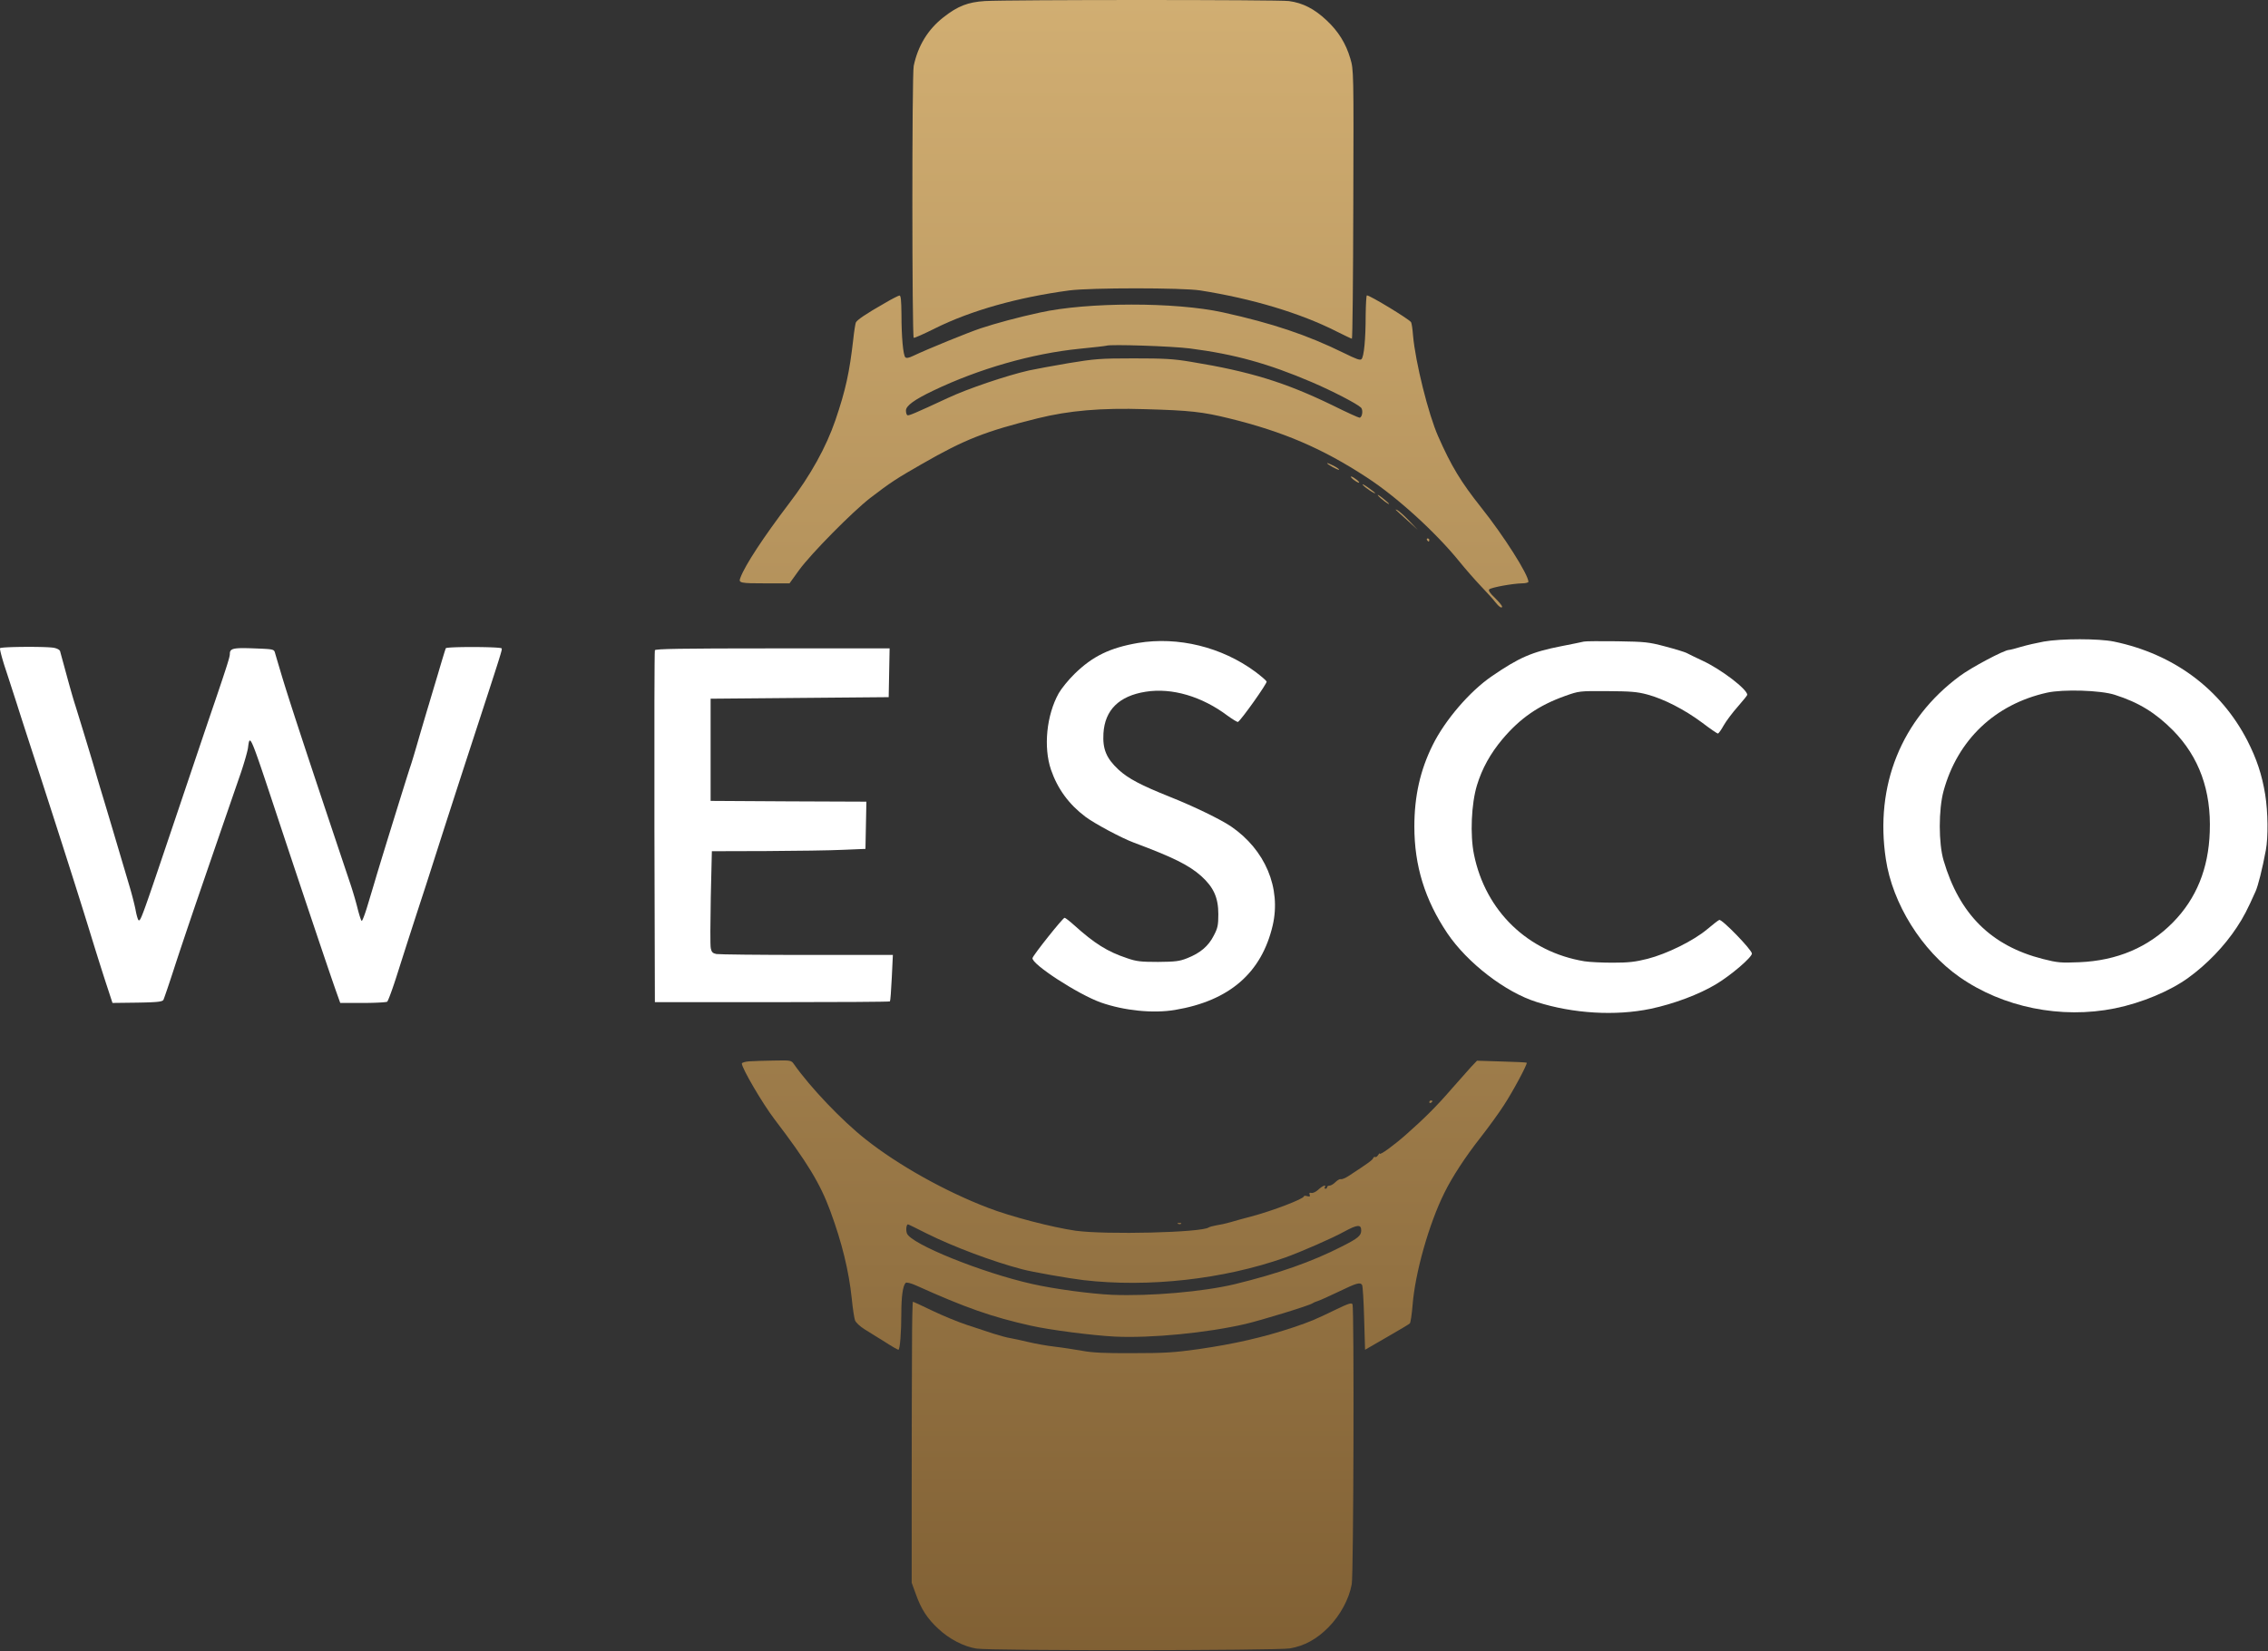
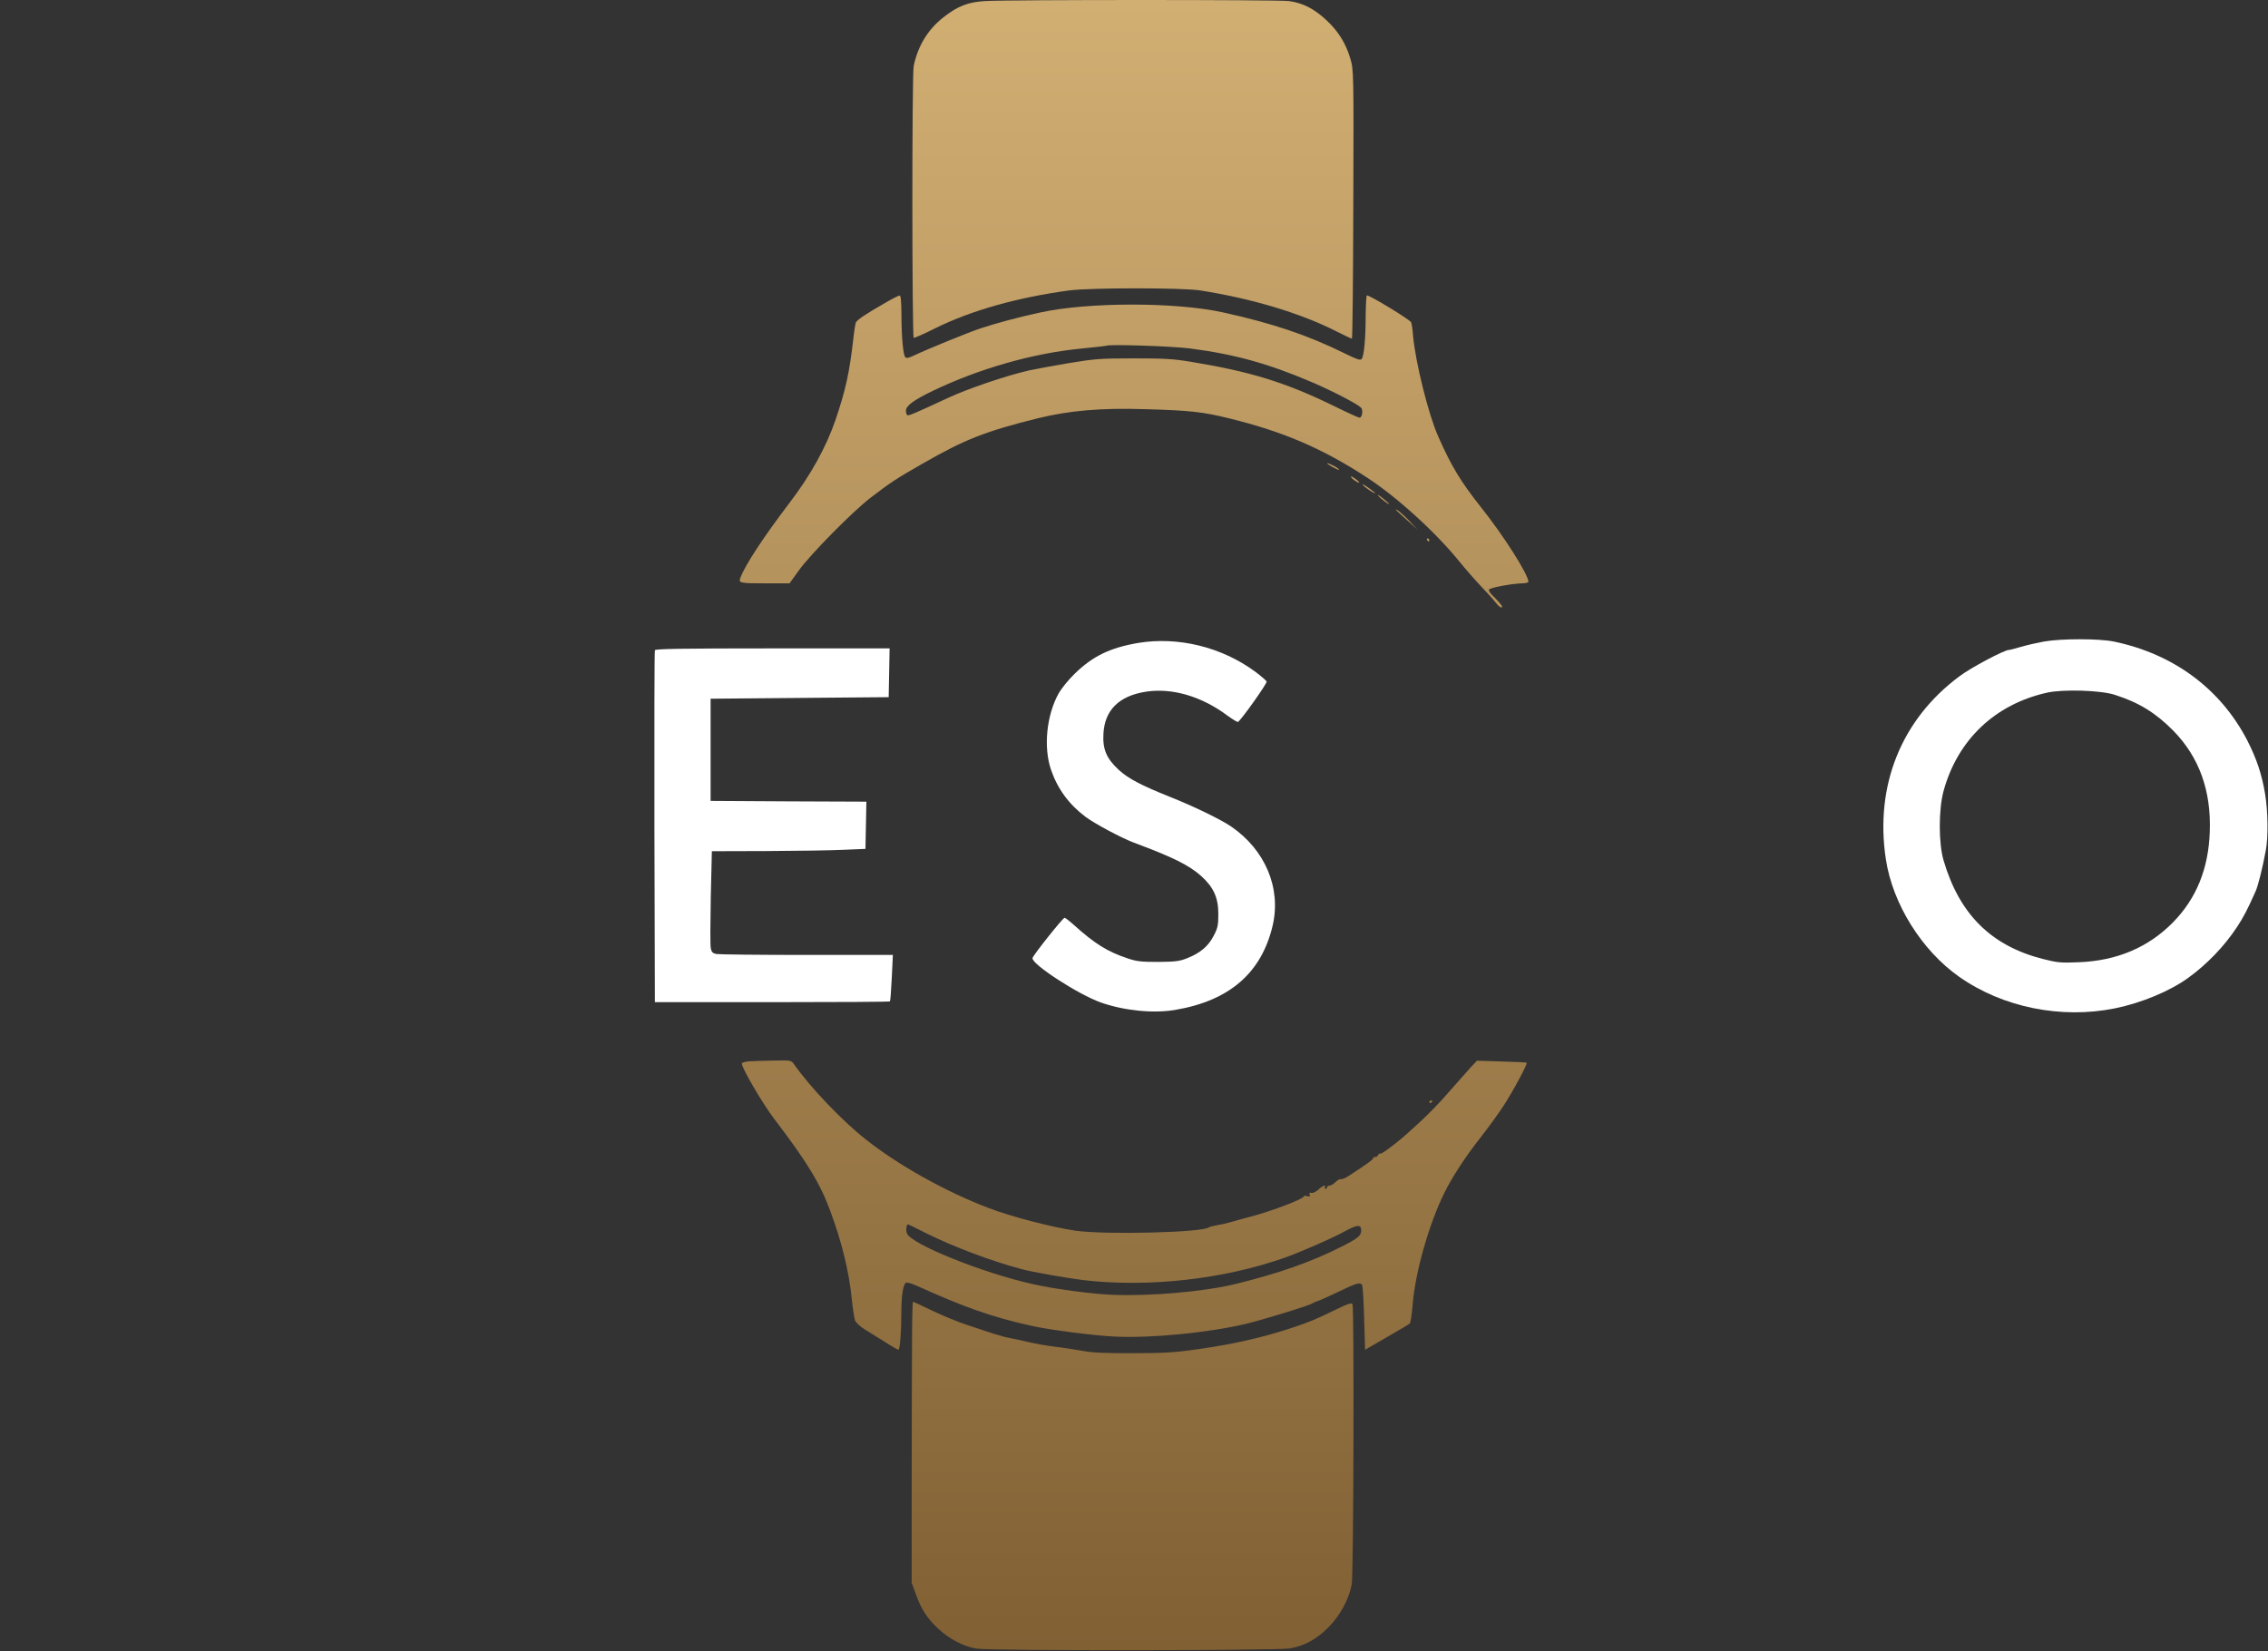
<svg xmlns="http://www.w3.org/2000/svg" data-bbox="0 0 1952.57 1421.086" viewBox="0 0 1953 1422" height="1422" width="1953" data-type="ugc">
  <rect x="0" y="0" width="1953" height="1422" fill="#333333" stroke="none" />
  <g>
    <path fill="#ffffff" d="M1759.92 552.5c-5.86 1.066-14.66 3.066-19.6 4.533-4.8 1.467-9.6 2.667-10.4 2.667-4 0-32.4 15.066-42.4 22.533-50.26 37.2-73.2 94.267-63.6 157.6 5.74 38.4 30.94 78.8 63.34 101.467 37.46 26.266 87.6 36.4 133.86 27.066 23.07-4.666 47.6-14.933 63.34-26.4 16-11.6 30.93-27.066 41.73-43.466 5.87-8.934 8.8-14.534 16.13-30.934 2.14-4.8 5.74-18.933 8.8-35.333 2.14-11.333 1.87-32.933-.53-48-2.8-17.2-7.33-30.667-15.33-46.4-22.94-44.533-63.47-74.667-114.94-85.333-12.93-2.667-45.33-2.667-60.4 0m61.2 45.866c20.54 6.534 35.07 15.467 50.14 30.667 22.4 22.8 32.93 51.733 31.6 87.333-1.07 31.734-11.6 57.467-31.6 77.867-21.2 21.6-48.27 33.067-80.8 34.4-15.87.667-18.67.4-31.34-2.8-44.53-11.333-71.86-38.533-85.46-84.8-4.4-14.8-4.4-44 0-60 12.13-44 44.26-74.533 89.06-84.533 13.87-3.067 46.14-2.134 58.4 1.866" />
    <path fill="#ffffff" d="M979.925 553.7c-24 4.133-39.067 11.333-54.667 26.666-5.2 5.067-11.333 12.667-13.6 16.667-10.533 18.933-13.2 46.4-6.667 65.733 5.734 16.667 15.467 29.867 29.6 40.534 7.734 5.866 31.2 18.4 41.6 22.266 33.869 12.667 47.469 19.334 58.129 28.8 10.8 9.734 14.8 18.667 14.8 32.934 0 9.466-.53 12-4 18.533-4.53 8.933-11.6 14.933-22.8 19.333-6.66 2.667-10.26 3.067-25.062 3.2-14.8 0-18.667-.4-26.667-3.2-16.933-5.6-28.133-12.666-45.733-28.533-3.867-3.467-7.467-6.267-8.133-6.267-1.467 0-27.067 32.134-27.6 34.667-1.2 5.067 39.333 31.333 58.8 38.267 20.133 7.066 45.2 9.6 63.995 6.4 46.8-7.867 74.4-31.867 84-72.667 7.47-32.267-6.4-65.2-35.86-85.333-9.07-6.134-32.14-17.334-52.27-25.334-25.332-10.133-36.265-15.866-44.665-23.6-10.4-9.733-13.734-17.6-12.934-31.2 1.2-20.133 13.467-32.266 36.4-35.866 22.529-3.6 48.399 4 70.529 20.666 4.4 3.2 8.4 5.6 8.94 5.334 2.93-1.867 25.2-33.2 24.66-34.8-.4-.934-4.8-4.667-9.73-8.4-28.93-21.334-66.53-30.534-101.065-24.8" />
-     <path fill="#ffffff" d="M1363.92 552.5c-1.46.4-10.26 2.133-19.6 4-25.2 4.933-36 9.6-59.73 25.866-18.93 12.934-40.27 37.734-50.93 59.334-10.67 21.466-15.74 43.866-15.74 70.133 0 33.733 9.07 63.067 28.4 91.867 17.2 25.466 50 50.8 76.94 59.2 31.46 10 67.86 12.133 98 5.866 20.26-4.266 42.13-12.533 56.66-21.333 13.07-7.867 30.67-23.067 30.67-26.267-.13-3.333-26-30-28.13-28.933-1.07.4-5.74 4.133-10.54 8.133-11.6 9.734-34.53 21.067-51.2 25.334-10.53 2.666-16.4 3.333-30 3.333-9.2 0-20.13-.533-24.26-1.2-48.8-8-85.34-43.333-95.2-92-3.47-16.933-2.27-43.6 2.53-59.467 4.4-14.533 11.6-27.466 22-39.866 15.33-18.134 31.2-29.067 54-37.2 12-4.267 12.27-4.267 36.13-4.134 20.14.134 25.74.534 34.67 2.934 14.27 3.866 32 12.933 47.2 24.266 6.8 5.2 12.93 9.334 13.47 9.334.66 0 2.93-3.2 5.06-7.067 2.14-3.733 7.6-11.067 12.14-16.133 4.4-5.067 8.13-9.6 8.13-10.134 0-4.8-22.53-22-38.4-29.333-6.4-3.067-12.67-6-14-6.8-1.33-.667-9.33-3.2-18-5.467-14.53-3.866-17.33-4.133-41.6-4.533-14.27-.133-27.2-.133-28.67.267" />
-     <path fill="#ffffff" d="M.058 558.233c-.4.534 1.333 7.334 3.733 14.934 2.533 7.6 7.333 22.533 10.8 33.2 3.333 10.666 12.8 39.733 20.933 64.666 17.734 54.8 33.2 103.067 43.867 138 4.4 14.267 10.133 32.4 12.8 40.4l4.666 14.267 21.334-.267c17.467-.266 21.6-.8 22.533-2.4.534-1.066 4.667-13.066 9.067-26.666s13.467-40.534 20.133-60c24.267-70.667 32-92.934 37.334-108.4 2.933-8.667 5.733-18.4 6.266-21.734 1.734-12.8 1.067-14.266 28.134 67.467 21.066 63.467 42.666 127.733 47.866 142.267l3.467 9.733h19.467c10.666 0 20.133-.533 20.933-1.067s4.933-11.733 9.067-24.933a8432 8432 0 0 1 22.8-70.667c1.733-5.2 7.066-22 12-37.333 4.933-15.467 17.333-53.867 27.6-85.333 27.733-84.934 27.733-84.934 27.066-86-.933-1.467-47.066-1.6-48-.134-.4.667-3.333 10.4-6.666 21.734-3.334 11.2-6.934 23.066-7.867 26.4-1.067 3.333-4.667 15.6-8.133 27.333-3.334 11.733-6.934 23.733-8 26.667-2.534 7.6-21.867 69.866-28.934 93.333-2.133 7.333-5.733 19.2-7.866 26.267-2.134 7.2-4.4 13.066-4.934 13.066s-2-4.533-3.466-10.133c-1.334-5.6-4.134-15.067-6.134-21.067-39.866-118.8-54.533-163.6-60.533-184.133-2-6.667-4-13.467-4.533-15.333-.934-3.334-1.2-3.334-18.267-4-17.733-.667-20.667 0-20.667 4.8 0 2.533-2.266 9.733-12.933 41.2-4.8 13.866-20.267 59.866-34.533 102.133-27.867 82.667-29.334 86.933-31.067 86-.667-.4-1.867-4.533-2.667-9.067-.933-4.666-3.2-13.466-5.066-19.733-1.867-6.267-4.4-14.933-5.734-19.333-2.933-9.867-10.267-34.8-16.667-56-2.666-8.8-6-19.867-7.333-24.667-2.267-8-11.467-38.267-17.2-56.667-1.467-4.4-4.8-16.133-7.467-26-2.666-9.866-5.2-18.933-5.466-20.133-.4-1.333-2.667-2.533-5.6-3.067-7.6-1.2-45.333-.933-46.133.4" />
    <path fill="#ffffff" d="M563.925 559.967c-.4.933-.534 69.466-.4 152.4l.4 150.666h100.933c55.467 0 101.067-.266 101.467-.666s1.066-9.467 1.6-20.4l.933-19.6h-74c-40.667 0-75.733-.4-78-.8-3.2-.667-4.133-1.734-4.8-4.934-.533-2.4-.4-22.133 0-43.866l.933-39.734 46.8-.133c25.734-.133 55.467-.533 66.134-1.067l19.333-.8.4-20.266.4-20.4-67.067-.267-67.066-.4v-88l76.666-.667 76.667-.666.4-21.067.4-20.933h-100.8c-79.333 0-100.933.4-101.333 1.6" />
    <path fill="url(#9fbfcd61-5e62-417d-b5b2-f287fcf5289e)" d="M848.136.9c-14.666.933-23.333 4.267-35.733 14-13.467 10.533-22 24.667-25.6 41.867-1.6 7.2-1.467 232.533 0 234.133.4.4 8.8-3.333 18.667-8.267 30.666-15.2 70.666-26.533 115.333-32.533 18.4-2.4 97.067-2.4 112.667 0 44.93 7.067 86.4 19.6 117.2 35.2 6.93 3.467 13.07 6.4 13.47 6.4.53 0 1.06-52.133 1.2-115.867.4-114.8.26-115.866-2.54-125.333-3.86-13.2-10.4-23.6-20.53-33.067-10.53-9.866-20.4-14.933-32.4-16.533-9.73-1.2-240.8-1.2-261.734 0" />
    <path fill="url(#45256632-6462-4b63-b220-1197a6131d9e)" d="M762.135 260.9c-16.666 9.467-24.4 14.8-25.2 16.933-.4 1.2-1.466 7.467-2.133 14-3.333 29.067-6.533 43.867-15.467 70.134-7.866 22.933-21.333 47.466-39.866 71.6-21.867 28.8-37.867 53.066-41.867 63.866-1.867 4.667-.667 4.934 22.533 4.934h19.734l8.266-11.467c10.4-14.267 46.134-50.4 61.334-62.133 17.2-13.2 22.933-16.934 44.666-29.334 36.667-21.066 54.4-28 99.467-39.2 27.067-6.666 54.267-9.066 92.533-7.866 38.405 1.066 49.465 2.266 72.665 8 46.14 11.333 79.87 25.733 118 50.666 26.14 16.934 59.74 47.6 80 72.667 5.07 6.267 13.47 15.867 18.67 21.333 5.2 5.467 10.67 11.467 12 13.334 3.2 4.133 6 6 6 4 0-.8-2.8-4.134-6.13-7.467-4.27-4-5.87-6.4-4.94-7.333 1.74-1.734 20.4-5.067 28.14-5.2 3.06 0 5.6-.667 5.6-1.334 0-6.133-21.2-39.6-40.67-64-17.47-22-25.73-35.6-37.07-61.333-8.4-18.933-19.6-64-21.6-86.667-.4-5.6-1.2-10.8-1.73-11.6-1.73-2.666-35.33-23.066-38-23.066-.53 0-.93 7.6-1.07 16.933 0 21.067-1.46 35.867-3.6 38-1.2 1.2-4.66-.133-15.2-5.333-31.46-15.467-61.6-25.6-104-34.934-41.2-9.066-116.931-8.933-157.731.134-19.067 4.133-37.734 9.2-50.667 13.466-10.933 3.6-45.867 17.867-58.533 23.867-3.6 1.733-5.734 2.133-6.667 1.2-1.867-1.867-3.333-17.467-3.333-37.067-.134-12.133-.534-16.266-1.734-16.133-.933.133-6.533 2.933-12.4 6.4m262.665 39.2c38.27 4.933 67.2 12.933 104.67 28.933 17.73 7.6 38.93 18.534 42.53 22 2 2 1.07 8.667-1.33 8.667-.8 0-11.2-4.667-22.93-10.533-40.94-19.867-71.07-29.2-122.27-37.6-15.2-2.534-22.93-2.934-49.335-2.934-28.666 0-33.466.4-56.133 4.134-13.6 2.266-28.8 5.2-34 6.266-19.333 4.4-53.2 15.867-70.133 23.867-28.134 13.067-33.467 15.333-34.534 14.667-.666-.4-1.2-2.134-1.2-4 0-4.134 7.2-9.334 23.334-17.067 39.466-18.933 85.2-32 126-36.133 12.133-1.2 22.666-2.4 23.333-2.667 3.333-1.333 56.398.4 71.998 2.4" />
    <path fill="url(#4e8c2685-c6f4-4432-8a15-69a4260d821e)" d="M1142.8 398.9c0 .934 9.6 6.267 10.27 5.6.4-.266-1.73-1.866-4.8-3.466-3.07-1.467-5.47-2.534-5.47-2.134" />
    <path fill="url(#e4469c6c-37ad-4424-bbdd-dc7e4cb4e785)" d="M1165.47 413.033c1.87 1.467 4 2.667 4.67 2.667.8 0-.14-1.2-2-2.667-1.87-1.466-3.87-2.666-4.67-2.666-.67 0 .13 1.2 2 2.666" />
    <path fill="url(#4584b30d-3a9f-43af-b248-71253174e30a)" d="M1173.74 417.833c2.13 2.4 10.4 7.867 10.4 6.8 0-.266-2.8-2.533-6.27-4.933-3.6-2.533-5.33-3.333-4.13-1.867" />
    <path fill="url(#b3b3a1d6-bf28-4dac-b3b3-01d26f699663)" d="M1186.67 426.767c2.13 2.667 9.47 8.133 9.47 7.2 0-.4-2.54-2.667-5.6-5.067-3.2-2.533-4.94-3.466-3.87-2.133" />
    <path fill="url(#366148ba-32e8-4ef4-9068-36421e3a3555)" d="M1202.14 439.3c.8.667 5.2 4.8 10 9.067l8.66 7.866-7.33-7.733c-4-4.133-8.53-8.267-10-9.067s-2-.8-1.33-.133" />
    <path fill="url(#bb07bbcf-9bdb-43bf-abda-20c449fd53fd)" d="M1228.8 465.033c.4.667 1.07 1.334 1.47 1.334.27 0 .53-.667.53-1.334 0-.8-.66-1.333-1.46-1.333-.67 0-.94.533-.54 1.333" />
    <path fill="url(#808a2a76-6886-41b4-938a-96febd15519e)" d="M645.203 913.966c-3.6.267-6.4 1.2-6.4 1.867 0 4.133 17.866 34.533 28 47.867 28 36.67 39.466 55.47 48.133 79.07 10 27.06 16 51.46 18.533 75.6.8 8.4 2.134 16.8 2.8 18.66.667 1.87 4.4 5.34 8.267 7.74 3.733 2.26 11.733 7.33 17.6 10.93 5.733 3.73 10.933 6.67 11.467 6.67 1.333 0 2.533-14.8 2.533-31.2 0-14.8 1.333-24 3.733-26.4.667-.67 4.267.13 9.067 2.26 42.267 19.07 65.067 27.07 98.533 34.54 16.134 3.73 53.867 8.53 72.667 9.46 31.333 1.47 79.064-3.2 112.004-10.8 14.26-3.33 55.6-16 58-17.86.8-.54 2.8-1.47 4.66-2 1.87-.54 10-4.27 18.14-8.14 15.46-7.46 18.4-8.26 20-5.6.53.94 1.33 13.74 1.73 28.67l.8 27.07 18.67-10.8c10.26-5.87 19.2-11.2 19.86-11.87.67-.67 1.74-7.87 2.4-15.87 2.14-27.6 14.14-70.13 27.47-96.8 6.53-13.33 18.13-31.064 30.93-47.33 7.2-9.2 16.27-21.734 20.27-28 7.87-12 20.53-35.734 19.6-36.534-.27-.266-10-.8-21.6-1.066l-21.2-.667-5.2 5.467c-2.8 3.066-10.27 11.466-16.67 18.8-12.4 14.4-23.6 25.6-39.2 39.333-10.4 9.2-22.66 18.133-22.66 16.4 0-.667-.67 0-1.47 1.333-.8 1.2-1.87 2-2.53 1.6-.54-.4-1.34.134-1.74 1.067-.53 1.6-5.06 4.797-21.2 15.337-2.66 1.73-5.6 2.93-6.53 2.66-.93-.26-2.93.8-4.67 2.54-1.73 1.73-4 3.06-5.2 3.06-1.06 0-2 .54-2 1.34 0 .66-.66 1.33-1.46 1.33-.67 0-.94-.67-.54-1.33 1.6-2.67-1.86-1.34-5.6 2.13-2 1.87-4.66 3.07-5.86 2.8-1.74-.4-2.14 0-1.6 1.47.66 1.6.13 1.86-2 1.33-1.6-.53-2.94-.4-2.94.13 0 2.14-27.06 12.54-45.33 17.34-6.27 1.6-14.27 3.86-17.87 4.93s-9.06 2.27-12 2.67c-3.06.53-6 1.33-6.8 1.86-6.13 4.4-88.664 6.4-114.664 2.8-20.133-2.93-55.733-12.13-75.333-19.73-36.667-14-77.467-36.8-105.334-58.934-20.533-16.133-47.866-44.933-61.733-64.666-2.4-3.467-2.667-3.467-17.333-3.2-8.267.133-17.734.4-21.2.666m153.066 148.404c22.534 11.2 56.4 24 81.867 30.66 8.267 2.27 40.267 7.87 52.667 9.34 56.133 6.53 120.667-.67 173.597-19.34 13.2-4.66 41.07-16.8 51.34-22.53 11.06-6 14.4-6.27 14.4-.93 0 4.53-2.67 6.8-16.67 13.86-25.87 13.2-54.4 23.2-92 32.4-27.2 6.54-72.934 10.54-106.001 9.2-18-.8-50-5.06-68.666-9.33-43.467-9.73-104.667-34.53-107.867-43.6-1.067-3.07-.4-7.73.933-7.73.4 0 7.734 3.6 16.4 8" />
    <path fill="url(#58a509e0-cf43-4382-96e6-252c9d1f0963)" d="M1230.8 949.166c0 .667.67.934 1.34.534.8-.4 1.33-1.067 1.33-1.467 0-.267-.53-.533-1.33-.533-.67 0-1.34.666-1.34 1.466" />
-     <path fill="url(#0353f5a0-b3e8-4768-92e7-f532f413318b)" d="M1014.54 1053.97c.93.4 2.13.26 2.53-.14.53-.4-.27-.8-1.73-.66-1.47 0-1.87.4-.8.8" />
    <path fill="url(#e9362b4b-f6ac-46f1-9081-98141e02798f)" d="M785.336 1161.3c-.133 22.27-.267 76.67-.267 121.07v80.66l3.6 9.87c4.534 12.8 9.867 21.07 19.6 30 9.334 8.67 21.6 15.07 32.534 16.8 11.733 2 258.537 1.73 269.867-.13 12.53-2.14 23.33-8 33.47-18.4 9.86-10 17.6-24.14 19.86-36.94 1.6-8.13 2.14-237.2.67-240.93-.67-1.73-3.47-.8-15.07 4.8-18 8.67-20.13 9.6-36.13 15.07-25.73 8.53-50.13 14.13-81.33 18.66-20.8 2.94-29.6 3.47-56.671 3.47-24 .13-34.8-.4-43.333-2-6.267-1.07-17.067-2.8-24-3.6s-17.2-2.67-22.667-4c-5.466-1.33-12.4-2.8-15.333-3.33-2.933-.4-9.467-2.27-14.667-3.87-5.066-1.73-15.333-5.07-22.666-7.47s-20.667-7.86-29.6-12.13c-9.067-4.4-16.667-7.87-17.067-7.87s-.8 18.14-.8 40.27" />
    <defs fill="none">
      <linearGradient gradientUnits="userSpaceOnUse" y2="1630.5" x2="976.545" y1="0" x1="976.545" id="9fbfcd61-5e62-417d-b5b2-f287fcf5289e">
        <stop stop-color="#D1AE72" />
        <stop stop-color="#75552B" offset="1" />
      </linearGradient>
      <linearGradient gradientUnits="userSpaceOnUse" y2="1630.5" x2="976.545" y1="0" x1="976.545" id="45256632-6462-4b63-b220-1197a6131d9e">
        <stop stop-color="#D1AE72" />
        <stop stop-color="#75552B" offset="1" />
      </linearGradient>
      <linearGradient gradientUnits="userSpaceOnUse" y2="1630.5" x2="976.545" y1="0" x1="976.545" id="4e8c2685-c6f4-4432-8a15-69a4260d821e">
        <stop stop-color="#D1AE72" />
        <stop stop-color="#75552B" offset="1" />
      </linearGradient>
      <linearGradient gradientUnits="userSpaceOnUse" y2="1630.5" x2="976.545" y1="0" x1="976.545" id="e4469c6c-37ad-4424-bbdd-dc7e4cb4e785">
        <stop stop-color="#D1AE72" />
        <stop stop-color="#75552B" offset="1" />
      </linearGradient>
      <linearGradient gradientUnits="userSpaceOnUse" y2="1630.5" x2="976.545" y1="0" x1="976.545" id="4584b30d-3a9f-43af-b248-71253174e30a">
        <stop stop-color="#D1AE72" />
        <stop stop-color="#75552B" offset="1" />
      </linearGradient>
      <linearGradient gradientUnits="userSpaceOnUse" y2="1630.5" x2="976.545" y1="0" x1="976.545" id="b3b3a1d6-bf28-4dac-b3b3-01d26f699663">
        <stop stop-color="#D1AE72" />
        <stop stop-color="#75552B" offset="1" />
      </linearGradient>
      <linearGradient gradientUnits="userSpaceOnUse" y2="1630.5" x2="976.545" y1="0" x1="976.545" id="366148ba-32e8-4ef4-9068-36421e3a3555">
        <stop stop-color="#D1AE72" />
        <stop stop-color="#75552B" offset="1" />
      </linearGradient>
      <linearGradient gradientUnits="userSpaceOnUse" y2="1630.5" x2="976.545" y1="0" x1="976.545" id="bb07bbcf-9bdb-43bf-abda-20c449fd53fd">
        <stop stop-color="#D1AE72" />
        <stop stop-color="#75552B" offset="1" />
      </linearGradient>
      <linearGradient gradientUnits="userSpaceOnUse" y2="1630.5" x2="976.545" y1="0" x1="976.545" id="808a2a76-6886-41b4-938a-96febd15519e">
        <stop stop-color="#D1AE72" />
        <stop stop-color="#75552B" offset="1" />
      </linearGradient>
      <linearGradient gradientUnits="userSpaceOnUse" y2="1630.5" x2="976.545" y1="0" x1="976.545" id="58a509e0-cf43-4382-96e6-252c9d1f0963">
        <stop stop-color="#D1AE72" />
        <stop stop-color="#75552B" offset="1" />
      </linearGradient>
      <linearGradient gradientUnits="userSpaceOnUse" y2="1630.5" x2="976.545" y1="0" x1="976.545" id="0353f5a0-b3e8-4768-92e7-f532f413318b">
        <stop stop-color="#D1AE72" />
        <stop stop-color="#75552B" offset="1" />
      </linearGradient>
      <linearGradient gradientUnits="userSpaceOnUse" y2="1630.5" x2="976.545" y1="0" x1="976.545" id="e9362b4b-f6ac-46f1-9081-98141e02798f">
        <stop stop-color="#D1AE72" />
        <stop stop-color="#75552B" offset="1" />
      </linearGradient>
    </defs>
  </g>
</svg>